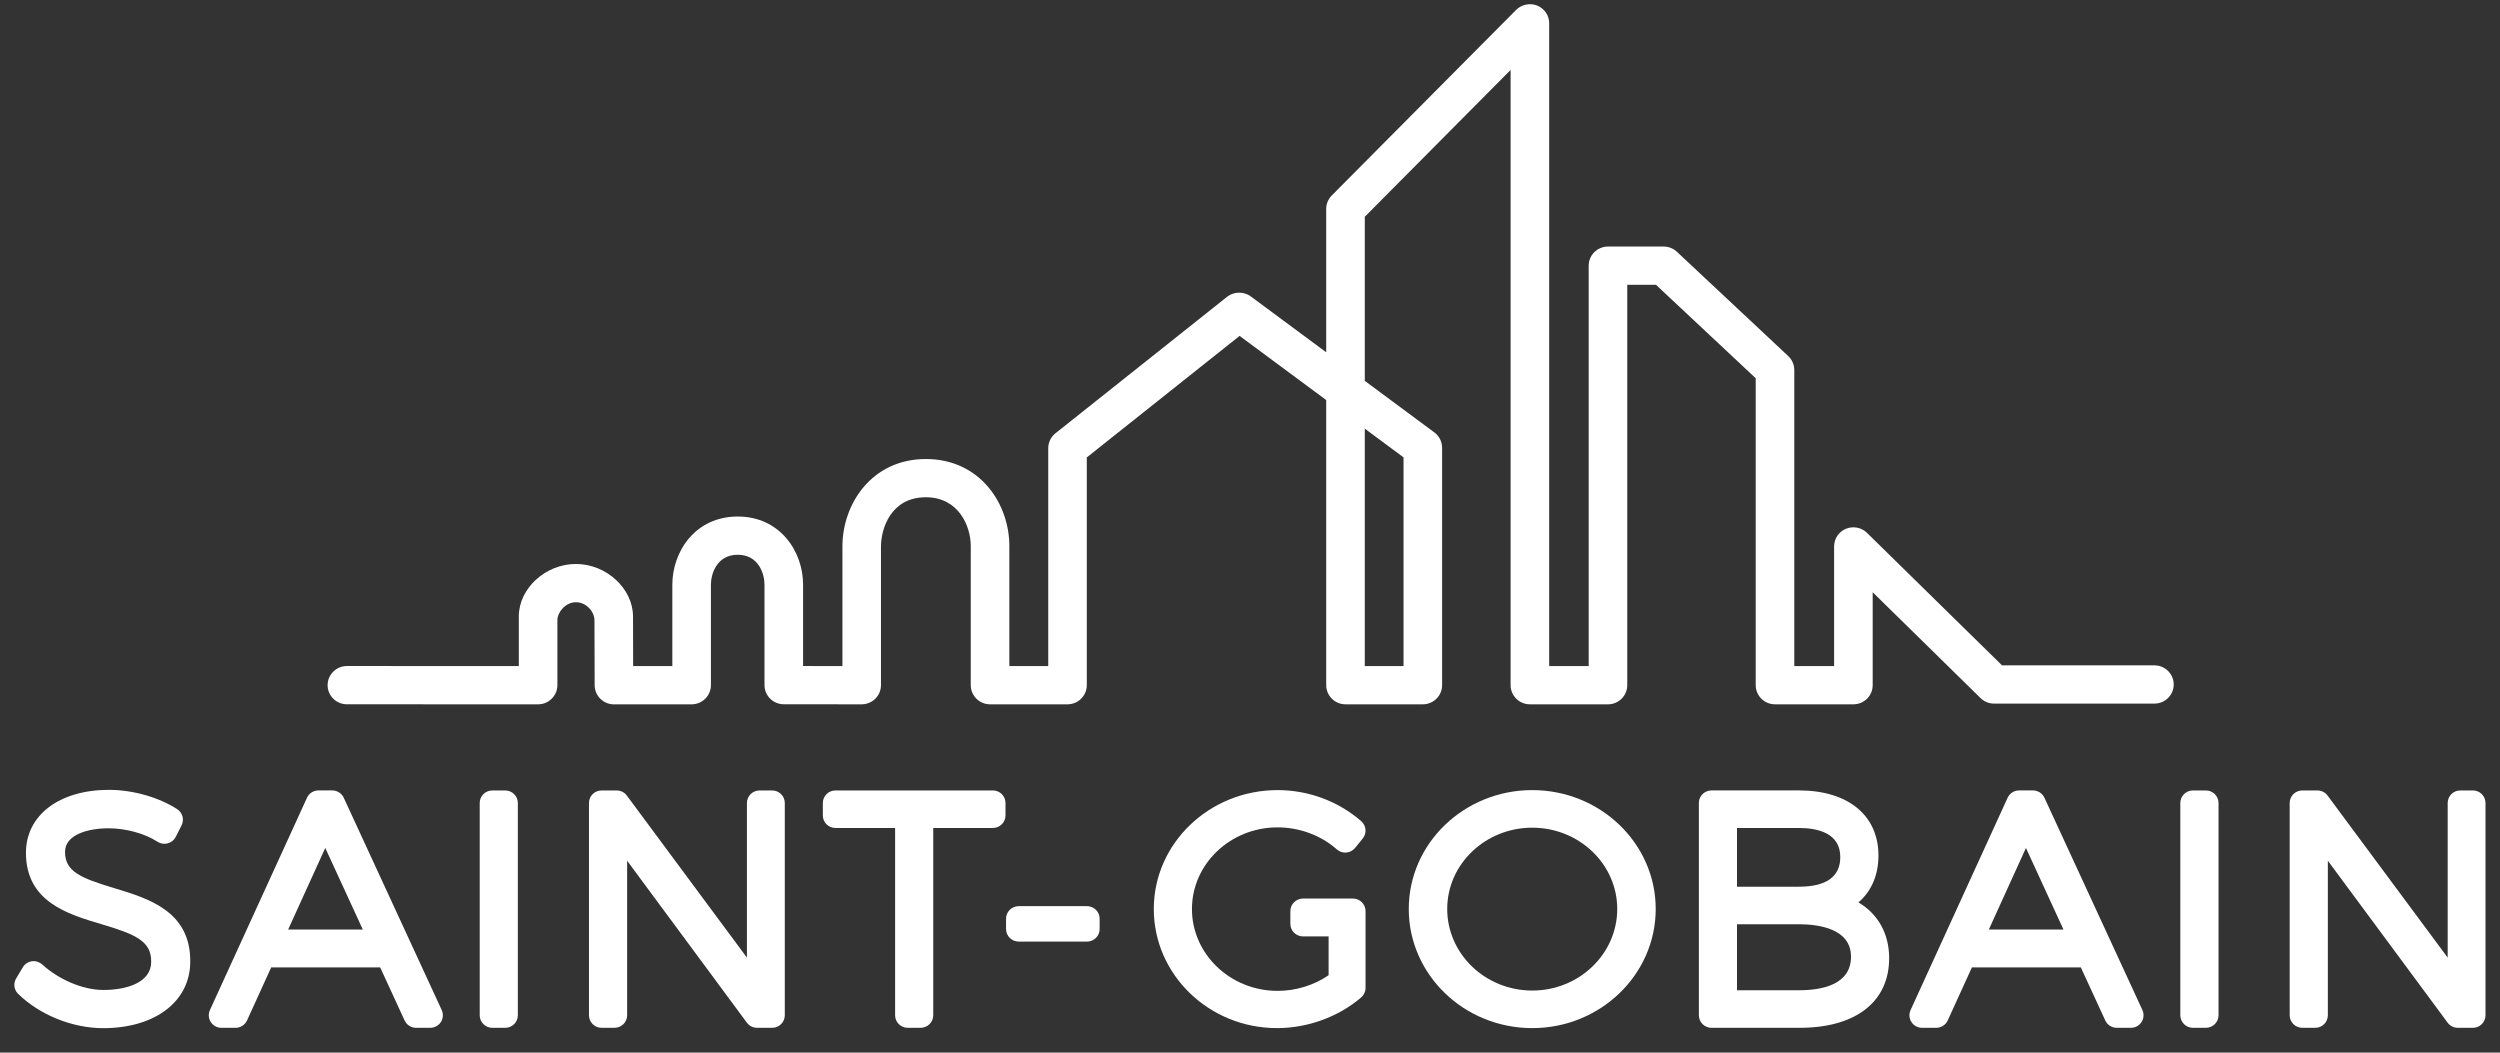
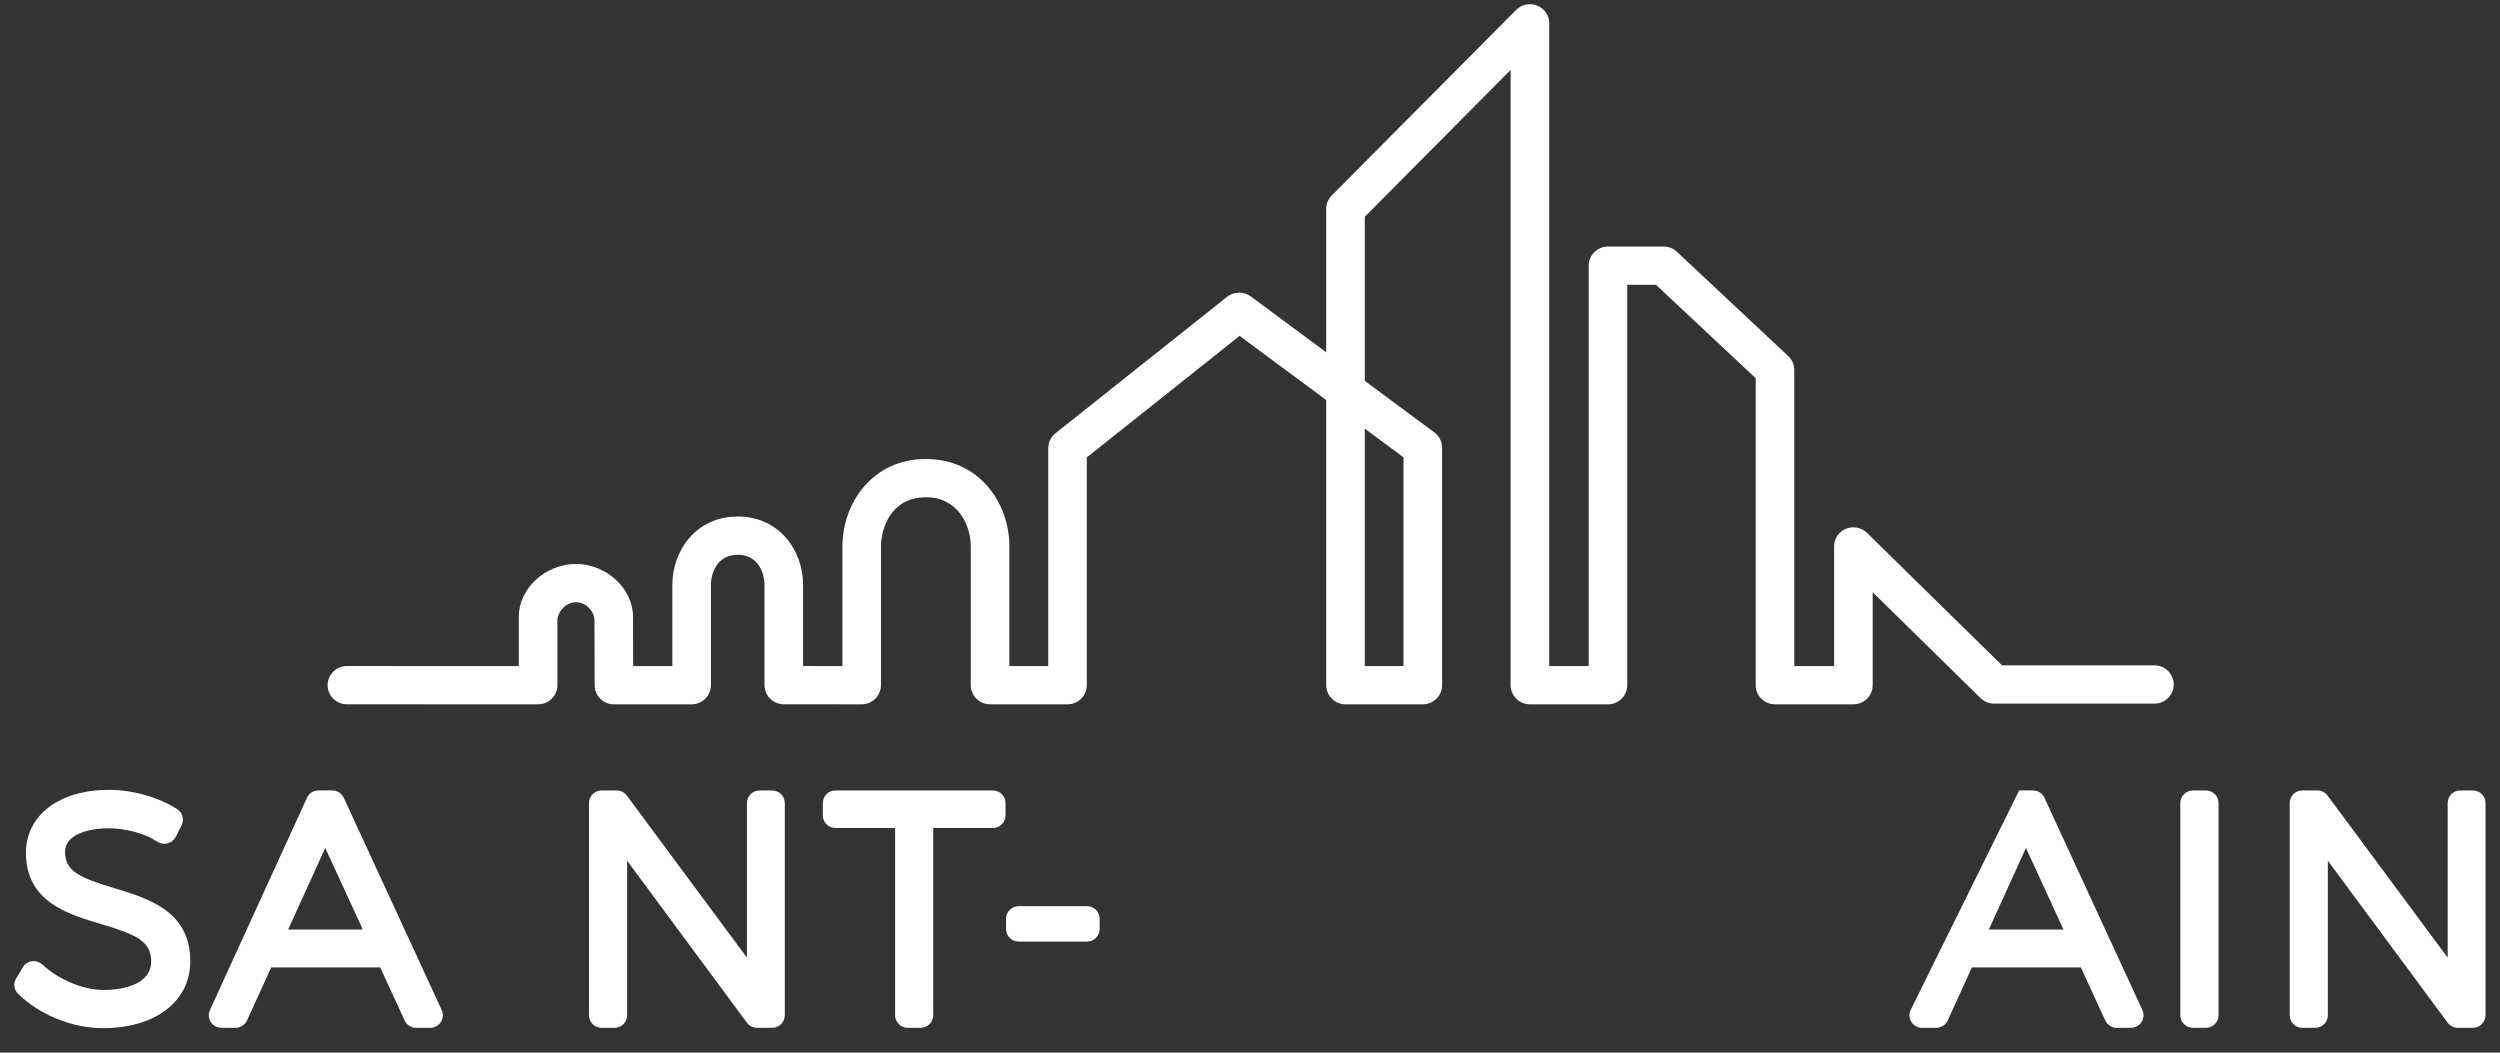
<svg xmlns="http://www.w3.org/2000/svg" width="95" height="40" viewBox="0 0 95 40" fill="none">
  <rect x="0" y="0" width="95" height="40" fill="#333333" stroke="none" />
  <g clip-path="url(#clip0_2444_1052)">
    <path d="M4.345 33.751C3.042 33.359 2.471 33.111 2.471 32.371C2.471 31.71 3.359 31.475 4.12 31.475C4.785 31.475 5.5 31.672 5.986 31.987C6.101 32.061 6.242 32.084 6.374 32.047C6.506 32.012 6.617 31.922 6.679 31.8L6.9 31.361C7.009 31.145 6.938 30.881 6.733 30.748C6.033 30.295 5.041 30.014 4.143 30.014C2.255 30.014 0.986 30.975 0.986 32.406C0.986 34.265 2.57 34.736 3.84 35.114C5.17 35.51 5.752 35.764 5.745 36.55C5.745 37.338 4.809 37.619 3.934 37.619C3.095 37.619 2.182 37.176 1.627 36.668C1.517 36.567 1.374 36.509 1.226 36.526C1.077 36.542 0.945 36.627 0.868 36.755L0.613 37.183C0.499 37.371 0.531 37.612 0.688 37.766C1.511 38.569 2.75 39.07 3.922 39.07C5.9 39.07 7.229 38.051 7.229 36.542C7.245 34.624 5.636 34.14 4.345 33.751Z" fill="white" />
    <path d="M13.062 30.314C12.984 30.145 12.813 30.036 12.625 30.036H12.102C11.913 30.036 11.742 30.145 11.665 30.316L7.977 38.383C7.909 38.531 7.922 38.702 8.01 38.838C8.099 38.976 8.251 39.057 8.414 39.057H8.949C9.138 39.057 9.309 38.947 9.387 38.777L10.306 36.76H14.446L15.376 38.779C15.454 38.948 15.625 39.057 15.813 39.057H16.348C16.512 39.057 16.664 38.974 16.753 38.838C16.841 38.702 16.853 38.53 16.785 38.381L13.062 30.314ZM10.95 35.321L12.36 32.222L13.786 35.321H10.95Z" fill="white" />
-     <path d="M19.197 30.037H18.709C18.444 30.037 18.229 30.25 18.229 30.514V38.58C18.229 38.844 18.444 39.057 18.709 39.057H19.197C19.462 39.057 19.678 38.844 19.678 38.58V30.514C19.678 30.25 19.462 30.037 19.197 30.037Z" fill="white" />
    <path d="M29.341 30.037H28.865C28.598 30.037 28.383 30.25 28.383 30.514V36.389L23.819 30.231C23.728 30.108 23.585 30.037 23.431 30.037H22.861C22.596 30.037 22.381 30.25 22.381 30.514V38.58C22.381 38.844 22.596 39.057 22.861 39.057H23.349C23.615 39.057 23.831 38.844 23.831 38.58V32.708L28.383 38.864C28.473 38.985 28.618 39.057 28.772 39.057H29.341C29.607 39.057 29.822 38.844 29.822 38.58V30.514C29.822 30.25 29.607 30.037 29.341 30.037Z" fill="white" />
    <path d="M37.728 30.037H31.747C31.482 30.037 31.268 30.25 31.268 30.514V30.988C31.268 31.25 31.482 31.463 31.747 31.463H34.014V38.58C34.014 38.844 34.229 39.057 34.494 39.057H34.981C35.248 39.057 35.463 38.844 35.463 38.58V31.463H37.728C37.994 31.463 38.209 31.25 38.209 30.988V30.514C38.209 30.25 37.994 30.037 37.728 30.037Z" fill="white" />
    <path d="M41.306 34.434H38.711C38.446 34.434 38.23 34.647 38.23 34.911V35.303C38.23 35.567 38.446 35.78 38.711 35.78H41.306C41.571 35.78 41.786 35.567 41.786 35.303V34.911C41.786 34.647 41.571 34.434 41.306 34.434Z" fill="white" />
-     <path d="M51.41 34.145H50.967C50.965 34.145 50.962 34.145 50.959 34.145H49.516C49.25 34.145 49.034 34.359 49.034 34.622V35.107C49.034 35.37 49.25 35.584 49.516 35.584H50.487V37.059C49.921 37.444 49.24 37.653 48.548 37.653C46.754 37.653 45.294 36.258 45.294 34.542C45.294 32.831 46.754 31.44 48.548 31.44C49.381 31.44 50.201 31.745 50.798 32.276C50.896 32.363 51.026 32.408 51.158 32.397C51.289 32.387 51.41 32.323 51.493 32.221L51.784 31.863C51.945 31.663 51.921 31.373 51.726 31.204C50.853 30.445 49.723 30.024 48.548 30.024C45.954 30.024 43.844 32.05 43.844 34.542C43.844 37.038 45.944 39.068 48.525 39.068C49.692 39.068 50.856 38.644 51.724 37.903C51.829 37.813 51.891 37.681 51.891 37.541V34.621C51.891 34.359 51.675 34.145 51.41 34.145Z" fill="white" />
-     <path d="M58.225 30.024C55.638 30.024 53.533 32.05 53.533 34.541C53.533 37.038 55.638 39.068 58.225 39.068C60.812 39.068 62.917 37.038 62.917 34.541C62.917 32.05 60.812 30.024 58.225 30.024ZM58.225 37.641C56.443 37.641 54.994 36.25 54.994 34.541C54.994 32.837 56.443 31.452 58.225 31.452C60.006 31.452 61.455 32.837 61.455 34.541C61.455 36.25 60.006 37.641 58.225 37.641Z" fill="white" />
-     <path d="M70.62 34.291C71.109 33.874 71.381 33.258 71.381 32.509C71.381 30.984 70.225 30.036 68.364 30.036H65.037C64.772 30.036 64.557 30.25 64.557 30.513V38.58C64.557 38.843 64.772 39.057 65.037 39.057H68.388C70.517 39.057 71.788 38.068 71.788 36.412C71.788 35.474 71.361 34.728 70.62 34.291ZM68.352 33.695H66.006V31.463H68.352C69.072 31.463 69.931 31.655 69.931 32.568C69.931 33.315 69.4 33.695 68.352 33.695ZM66.006 35.121H68.352C69.094 35.121 70.338 35.281 70.338 36.353C70.338 37.409 69.259 37.63 68.352 37.63H66.006V35.121Z" fill="white" />
-     <path d="M77.688 30.314C77.61 30.145 77.439 30.036 77.251 30.036H76.728C76.538 30.036 76.367 30.145 76.289 30.316L72.602 38.383C72.534 38.531 72.546 38.702 72.636 38.838C72.725 38.976 72.876 39.057 73.04 39.057H73.575C73.764 39.057 73.936 38.947 74.013 38.777L74.933 36.76H79.071L80.001 38.779C80.079 38.948 80.251 39.057 80.438 39.057H80.973C81.137 39.057 81.29 38.974 81.378 38.838C81.466 38.702 81.479 38.53 81.411 38.381L77.688 30.314ZM75.576 35.321L76.986 32.222L78.411 35.321H75.576Z" fill="white" />
+     <path d="M77.688 30.314C77.61 30.145 77.439 30.036 77.251 30.036H76.728L72.602 38.383C72.534 38.531 72.546 38.702 72.636 38.838C72.725 38.976 72.876 39.057 73.04 39.057H73.575C73.764 39.057 73.936 38.947 74.013 38.777L74.933 36.76H79.071L80.001 38.779C80.079 38.948 80.251 39.057 80.438 39.057H80.973C81.137 39.057 81.29 38.974 81.378 38.838C81.466 38.702 81.479 38.53 81.411 38.381L77.688 30.314ZM75.576 35.321L76.986 32.222L78.411 35.321H75.576Z" fill="white" />
    <path d="M83.822 30.037H83.333C83.068 30.037 82.852 30.25 82.852 30.514V38.58C82.852 38.844 83.068 39.057 83.333 39.057H83.822C84.087 39.057 84.304 38.844 84.304 38.58V30.514C84.304 30.25 84.087 30.037 83.822 30.037Z" fill="white" />
    <path d="M93.969 30.037H93.492C93.226 30.037 93.012 30.25 93.012 30.514V36.389L88.447 30.231C88.357 30.108 88.212 30.037 88.059 30.037H87.489C87.223 30.037 87.008 30.25 87.008 30.514V38.58C87.008 38.844 87.223 39.057 87.489 39.057H87.978C88.243 39.057 88.458 38.844 88.458 38.58V32.708L93.012 38.864C93.102 38.985 93.245 39.057 93.398 39.057H93.969C94.234 39.057 94.449 38.844 94.449 38.58V30.514C94.449 30.25 94.234 30.037 93.969 30.037Z" fill="white" />
    <path d="M53.334 17.379V25.31H51.862V16.288L53.334 17.379ZM81.868 25.283H76.078L76.037 25.244L70.944 20.247C70.737 20.043 70.418 19.981 70.147 20.093C69.873 20.206 69.696 20.469 69.696 20.764V25.31H68.183V14.059C68.183 13.86 68.099 13.668 67.953 13.531L63.722 9.567C63.586 9.439 63.406 9.369 63.219 9.369H61.104C60.699 9.369 60.37 9.695 60.37 10.095V25.31H58.869V0.885C58.869 0.588 58.69 0.324 58.414 0.212C58.143 0.102 57.818 0.169 57.614 0.375L50.607 7.428C50.471 7.565 50.396 7.746 50.396 7.938V13.387L47.527 11.262C47.267 11.069 46.884 11.076 46.631 11.277L40.107 16.465C39.933 16.604 39.833 16.811 39.833 17.033V25.31H38.355V20.747C38.355 19.146 37.243 17.443 35.183 17.443C33.123 17.443 32.012 19.154 32.012 20.764V25.31L30.517 25.309V22.214C30.517 20.96 29.646 19.628 28.033 19.628C26.42 19.628 25.549 20.961 25.549 22.217V25.31L24.06 25.311L24.059 25.174C24.057 24.55 24.055 23.751 24.055 23.431C24.055 22.365 23.041 21.431 21.885 21.431C20.729 21.431 19.715 22.361 19.715 23.421V25.31L13.183 25.309C12.778 25.309 12.45 25.635 12.449 26.036C12.449 26.23 12.525 26.413 12.664 26.55C12.802 26.688 12.986 26.763 13.182 26.763L20.447 26.764C20.643 26.764 20.828 26.688 20.965 26.551C21.104 26.414 21.181 26.231 21.181 26.037V23.553C21.181 23.284 21.476 22.885 21.885 22.885C22.288 22.885 22.59 23.25 22.59 23.576C22.59 23.763 22.597 26.041 22.597 26.041C22.599 26.441 22.927 26.766 23.329 26.766L26.283 26.764C26.686 26.764 27.015 26.438 27.015 26.037V22.217C27.015 21.824 27.228 21.081 28.033 21.081C28.838 21.081 29.051 21.822 29.051 22.214V26.035C29.051 26.436 29.38 26.762 29.783 26.762L32.744 26.764C32.937 26.764 33.126 26.686 33.262 26.551C33.399 26.416 33.477 26.228 33.477 26.037V20.764C33.477 20.118 33.834 18.896 35.183 18.896C36.435 18.896 36.889 20.003 36.889 20.747V26.037C36.889 26.438 37.218 26.764 37.621 26.764H40.566C40.97 26.764 41.298 26.438 41.298 26.037V17.382L41.351 17.34L47.105 12.764L50.396 15.202V26.037C50.396 26.438 50.725 26.764 51.129 26.764H54.068C54.471 26.764 54.8 26.438 54.8 26.037V17.014C54.8 16.786 54.69 16.568 54.506 16.432L51.862 14.473V8.236L51.903 8.196L57.403 2.658V26.037C57.403 26.438 57.732 26.764 58.136 26.764H61.104C61.507 26.764 61.836 26.438 61.836 26.037V10.822H62.927L62.967 10.86L66.717 14.373V26.037C66.717 26.438 67.046 26.764 67.45 26.764H70.428C70.833 26.764 71.162 26.438 71.162 26.037V22.505L75.261 26.527C75.399 26.662 75.582 26.737 75.776 26.737H81.868C82.272 26.737 82.601 26.411 82.601 26.01C82.601 25.609 82.272 25.283 81.868 25.283Z" fill="white" />
  </g>
  <defs>
    <clipPath id="clip0_2444_1052">
      <rect width="95" height="40" fill="white" />
    </clipPath>
  </defs>
</svg>